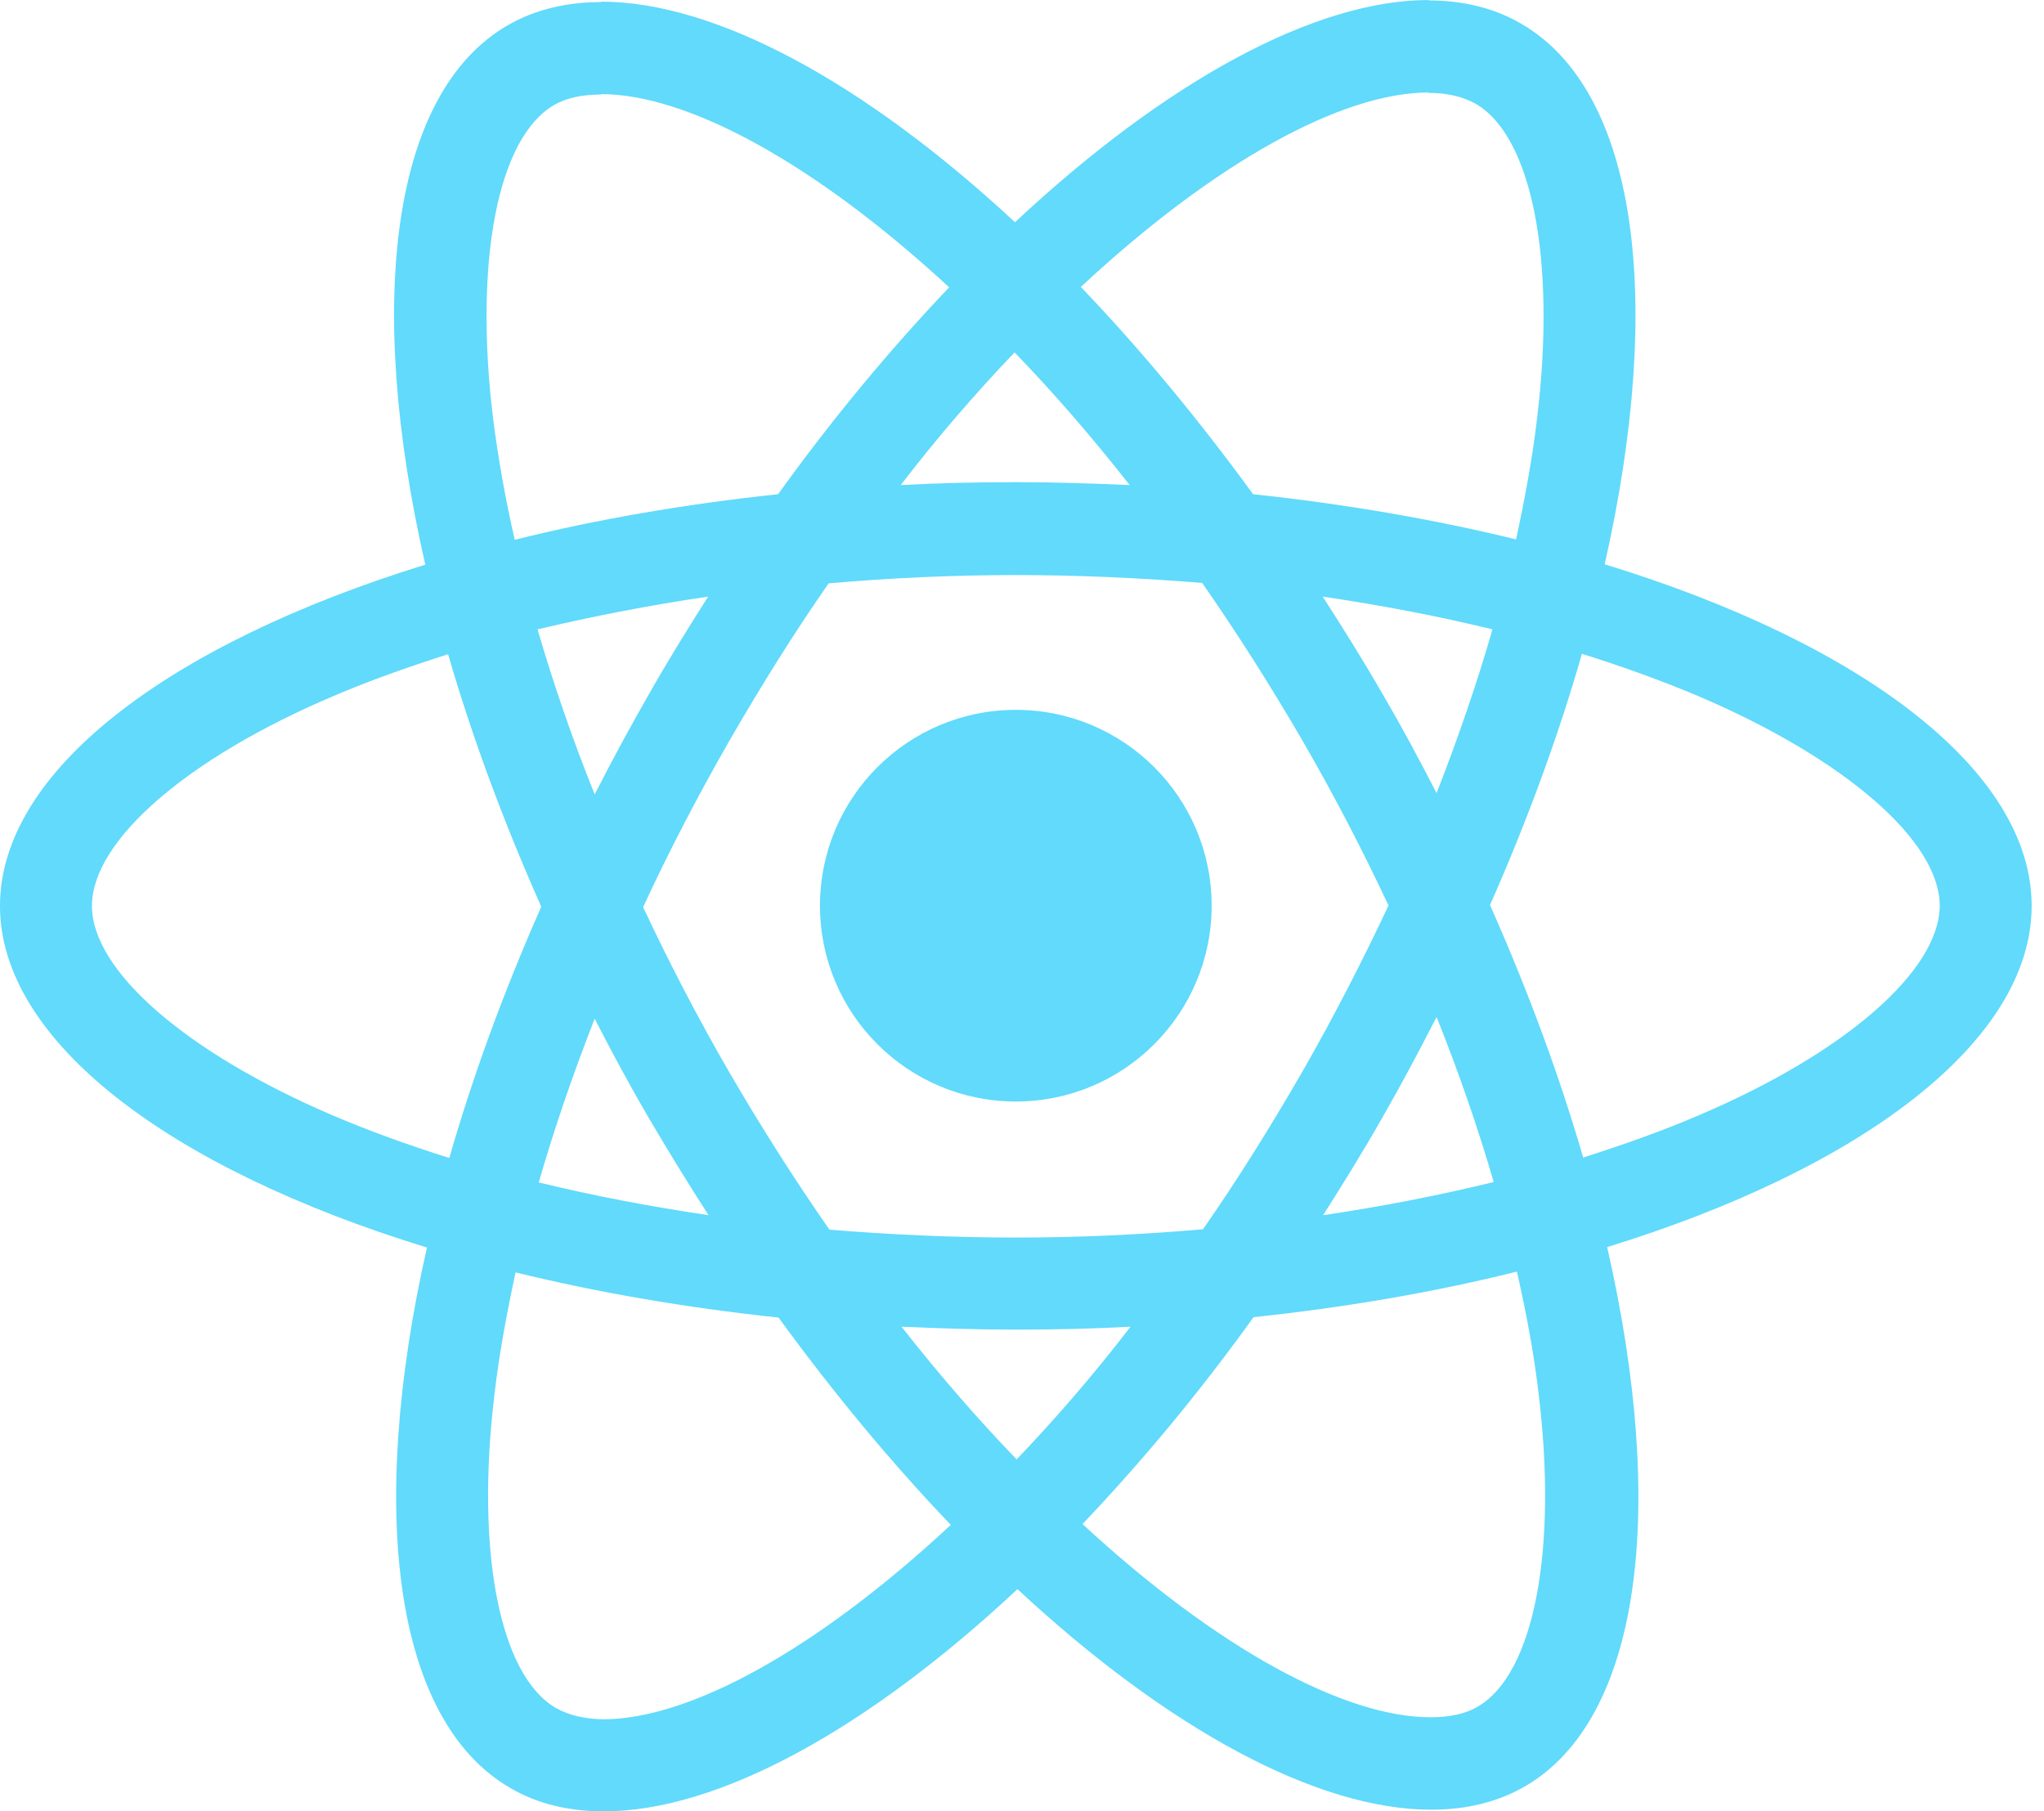
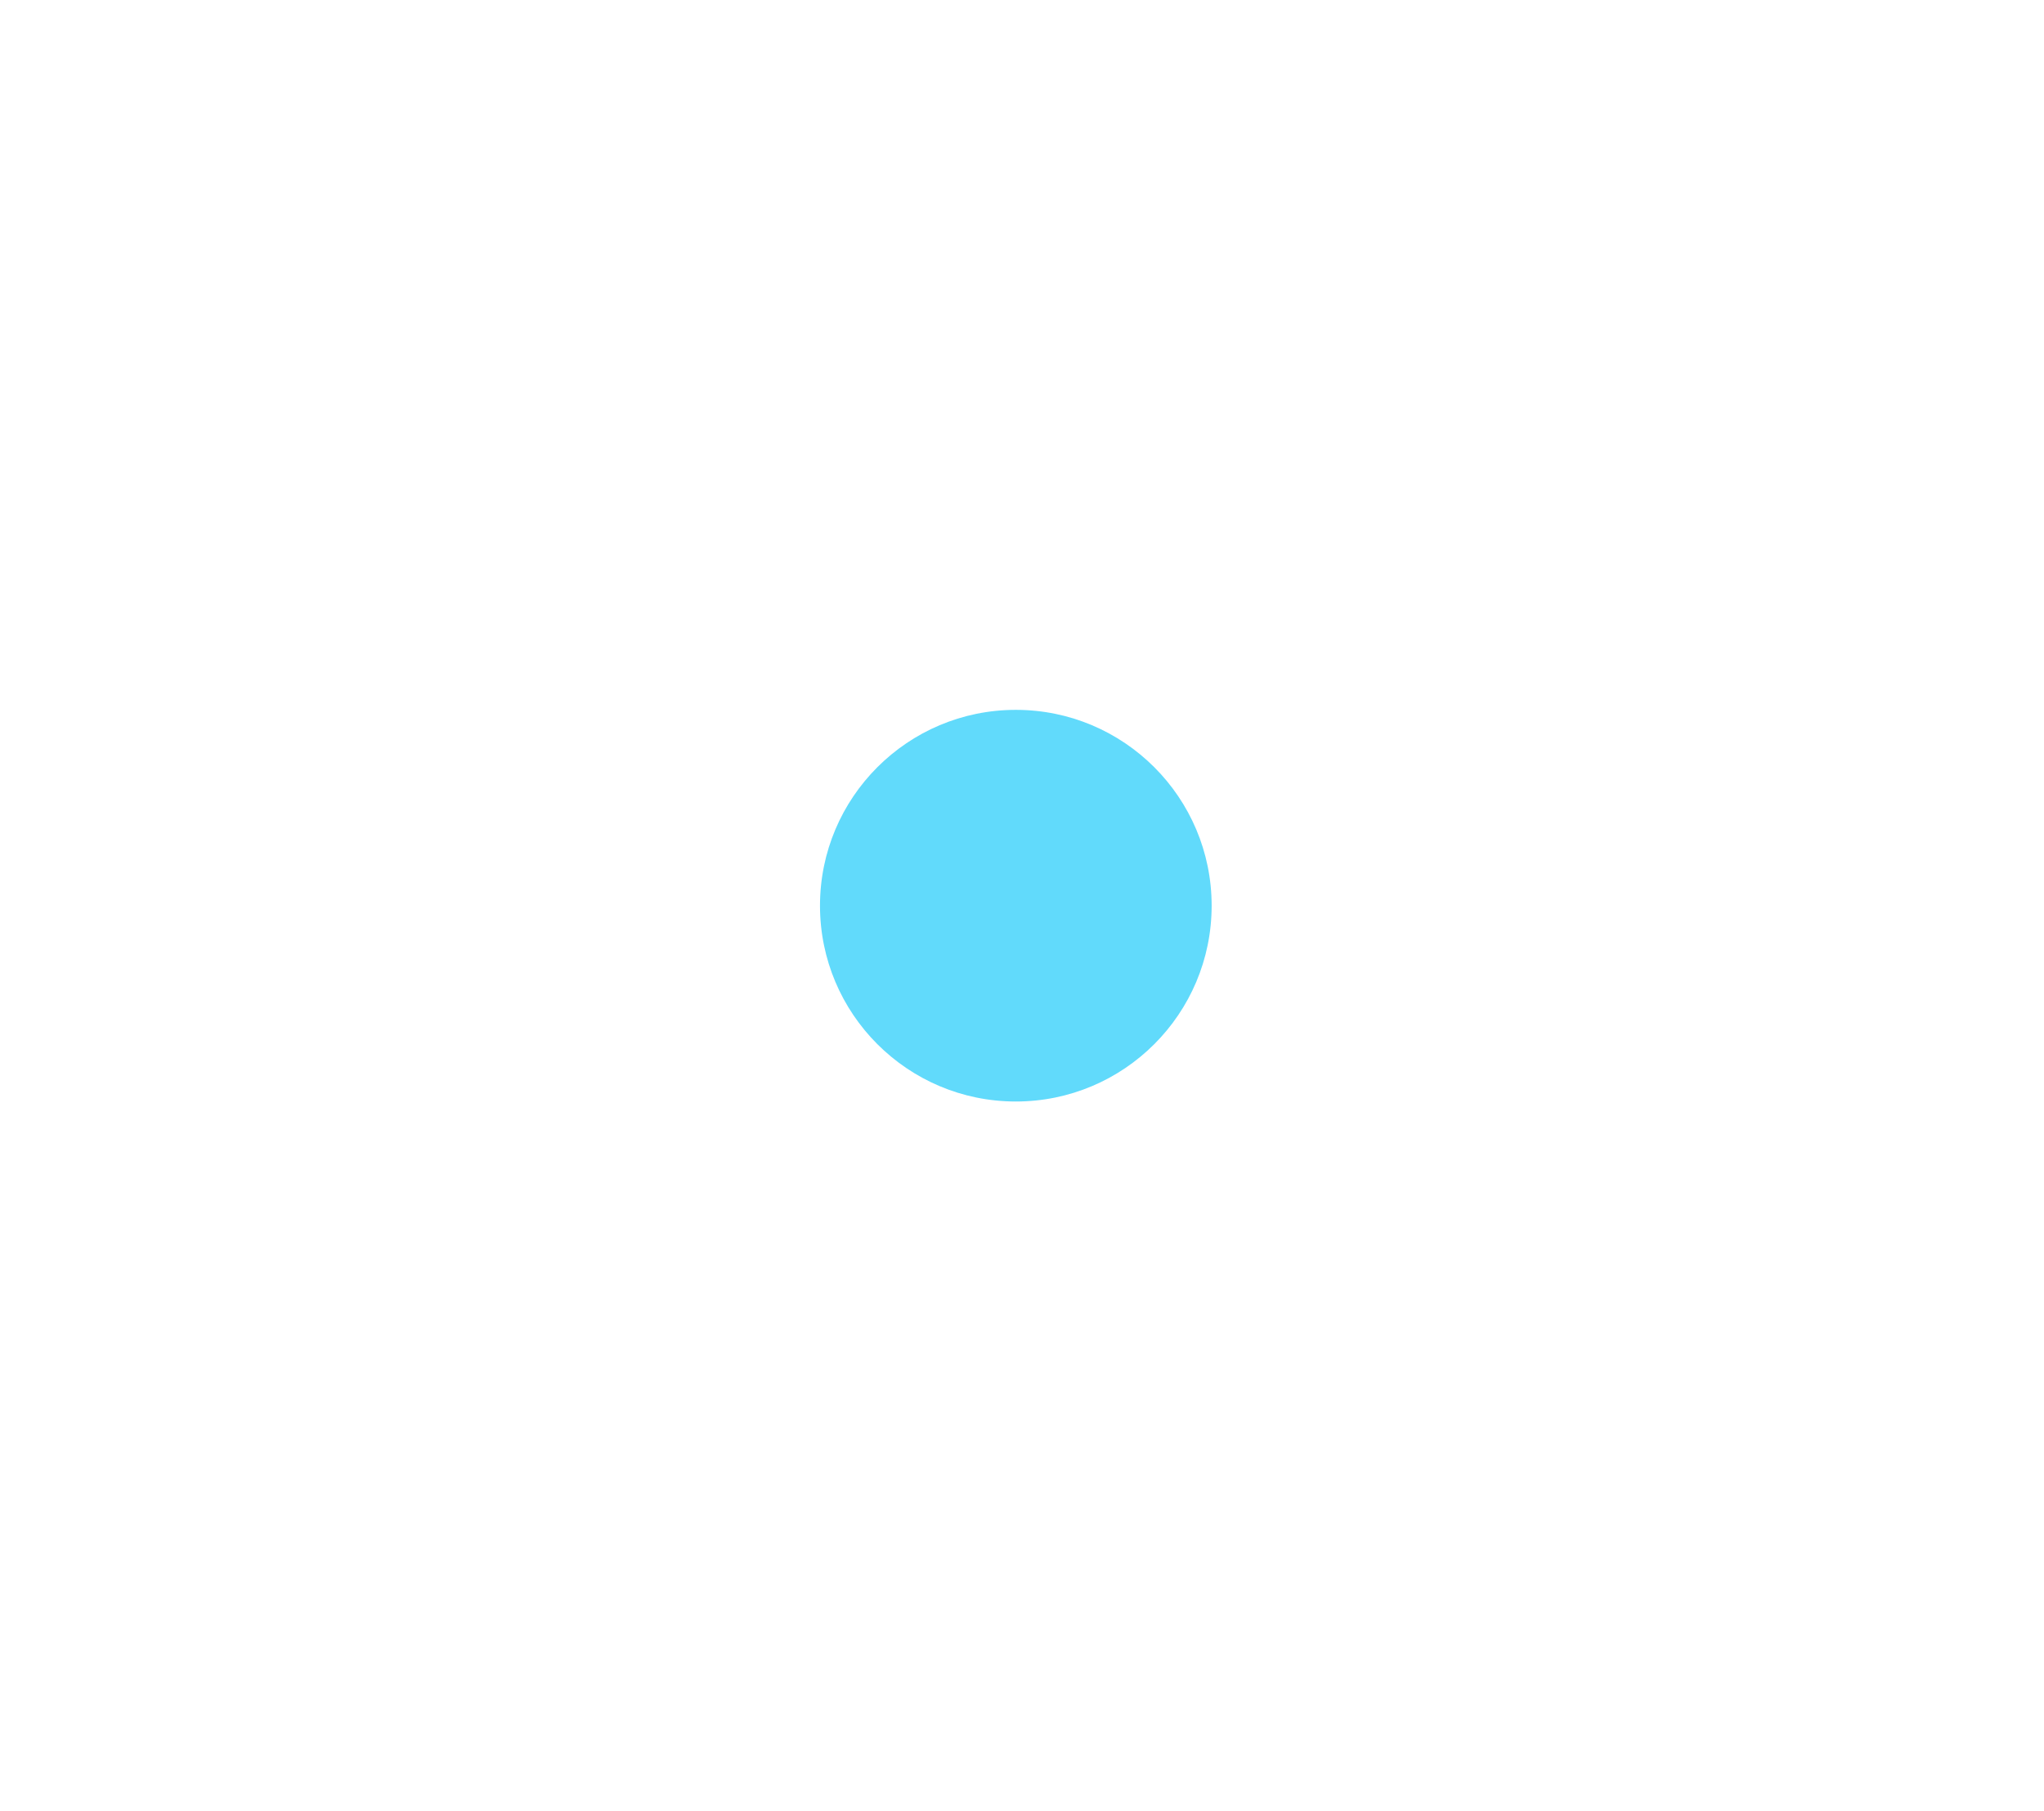
<svg xmlns="http://www.w3.org/2000/svg" fill="none" height="109" viewBox="0 0 123 109" width="123">
  <g fill="#61dafb">
-     <path d="m122.257 54.513c0-8.108-10.143-15.792-25.693-20.558 3.589-15.867 1.994-28.491-5.034-32.533-1.62-.948-3.514-1.397-5.582-1.397v5.564c1.146 0 2.068.225 2.841.649 3.389 1.946 4.859 9.356 3.713 18.886-.274 2.345-.723 4.815-1.271 7.335-4.884-1.198-10.217-2.121-15.824-2.719-3.364-4.615-6.853-8.807-10.367-12.474 8.124-7.559 15.749-11.701 20.933-11.701v-5.564c-6.853 0-15.824 4.89-24.895 13.372-9.071-8.433-18.042-13.273-24.895-13.273v5.564c5.158 0 12.809 4.117 20.933 11.626-3.489 3.667-6.978 7.834-10.292 12.449-5.632.599-10.965 1.522-15.849 2.744-.573-2.495-.997-4.915-1.296-7.235-1.171-9.53.274-16.94 3.638-18.911.748-.449 1.72-.649 2.866-.649v-5.564c-2.093 0-3.987.449-5.632 1.397-7.002 4.042-8.572 16.641-4.959 32.458-15.5 4.79-25.593 12.449-25.593 20.533 0 8.108 10.142 15.792 25.692 20.558-3.588 15.867-1.994 28.491 5.034 32.533 1.62.948 3.514 1.397 5.607 1.397 6.853 0 15.824-4.89 24.895-13.372 9.071 8.432 18.042 13.272 24.895 13.272 2.093 0 3.987-.449 5.632-1.397 7.003-4.042 8.572-16.641 4.959-32.458 15.45-4.765 25.543-12.449 25.543-20.533zm-32.446-16.641c-.922 3.218-2.068 6.537-3.364 9.855-1.022-1.996-2.093-3.992-3.264-5.988-1.146-1.996-2.367-3.942-3.588-5.838 3.539.524 6.953 1.173 10.217 1.971zm-11.413 26.57c-1.944 3.368-3.937 6.561-6.006 9.53-3.713.324-7.476.499-11.264.499-3.763 0-7.526-.175-11.214-.474-2.068-2.969-4.087-6.137-6.031-9.48-1.894-3.268-3.613-6.586-5.183-9.93 1.545-3.343 3.289-6.686 5.158-9.954 1.944-3.368 3.937-6.561 6.006-9.53 3.713-.324 7.476-.499 11.264-.499 3.763 0 7.526.175 11.214.474 2.068 2.969 4.087 6.137 6.031 9.48 1.894 3.268 3.613 6.586 5.183 9.93-1.57 3.343-3.289 6.686-5.158 9.954zm8.049-3.243c1.346 3.343 2.492 6.686 3.439 9.93-3.264.798-6.704 1.472-10.267 1.996 1.221-1.921 2.442-3.892 3.588-5.913 1.146-1.996 2.218-4.017 3.24-6.013zm-25.269 26.62c-2.317-2.395-4.635-5.064-6.928-7.984 2.243.1 4.535.175 6.853.175 2.342 0 4.66-.05 6.928-.175-2.243 2.919-4.56 5.588-6.853 7.984zm-18.54-14.695c-3.539-.524-6.953-1.173-10.217-1.971.922-3.218 2.068-6.537 3.364-9.855 1.022 1.996 2.093 3.992 3.264 5.988s2.367 3.942 3.588 5.838zm18.416-51.918c2.318 2.395 4.635 5.065 6.928 7.984-2.243-.1-4.535-.175-6.853-.175-2.342 0-4.66.05-6.928.175 2.243-2.919 4.56-5.588 6.853-7.984zm-18.441 14.695c-1.221 1.921-2.442 3.892-3.588 5.913-1.146 1.996-2.218 3.992-3.24 5.988-1.346-3.343-2.492-6.686-3.439-9.93 3.264-.773 6.703-1.447 10.267-1.971zm-22.552 31.235c-8.822-3.767-14.528-8.707-14.528-12.624s5.707-8.882 14.528-12.624c2.143-.923 4.486-1.746 6.903-2.52 1.42 4.89 3.289 9.979 5.607 15.194-2.293 5.189-4.137 10.254-5.532 15.119-2.467-.773-4.809-1.622-6.978-2.545zm13.407 35.652c-3.389-1.946-4.859-9.356-3.713-18.886.274-2.345.723-4.815 1.271-7.335 4.884 1.198 10.217 2.121 15.824 2.719 3.364 4.615 6.853 8.807 10.367 12.474-8.124 7.559-15.749 11.7-20.933 11.7-1.121-.025-2.068-.249-2.816-.673zm59.11-19.011c1.171 9.53-.274 16.94-3.638 18.911-.748.449-1.719.649-2.866.649-5.158 0-12.809-4.117-20.933-11.626 3.489-3.667 6.978-7.834 10.292-12.449 5.632-.599 10.965-1.522 15.849-2.744.573 2.52 1.022 4.94 1.296 7.26zm9.594-16.641c-2.143.923-4.485 1.746-6.902 2.52-1.421-4.89-3.289-9.979-5.607-15.194 2.293-5.189 4.137-10.254 5.532-15.119 2.467.773 4.809 1.622 7.002 2.545 8.822 3.767 14.529 8.707 14.529 12.624-.025 3.917-5.732 8.882-14.554 12.624z" />
    <path d="m61.128 66.284c6.508 0 11.784-5.276 11.784-11.784s-5.276-11.784-11.784-11.784-11.784 5.276-11.784 11.784 5.276 11.784 11.784 11.784z" />
  </g>
</svg>